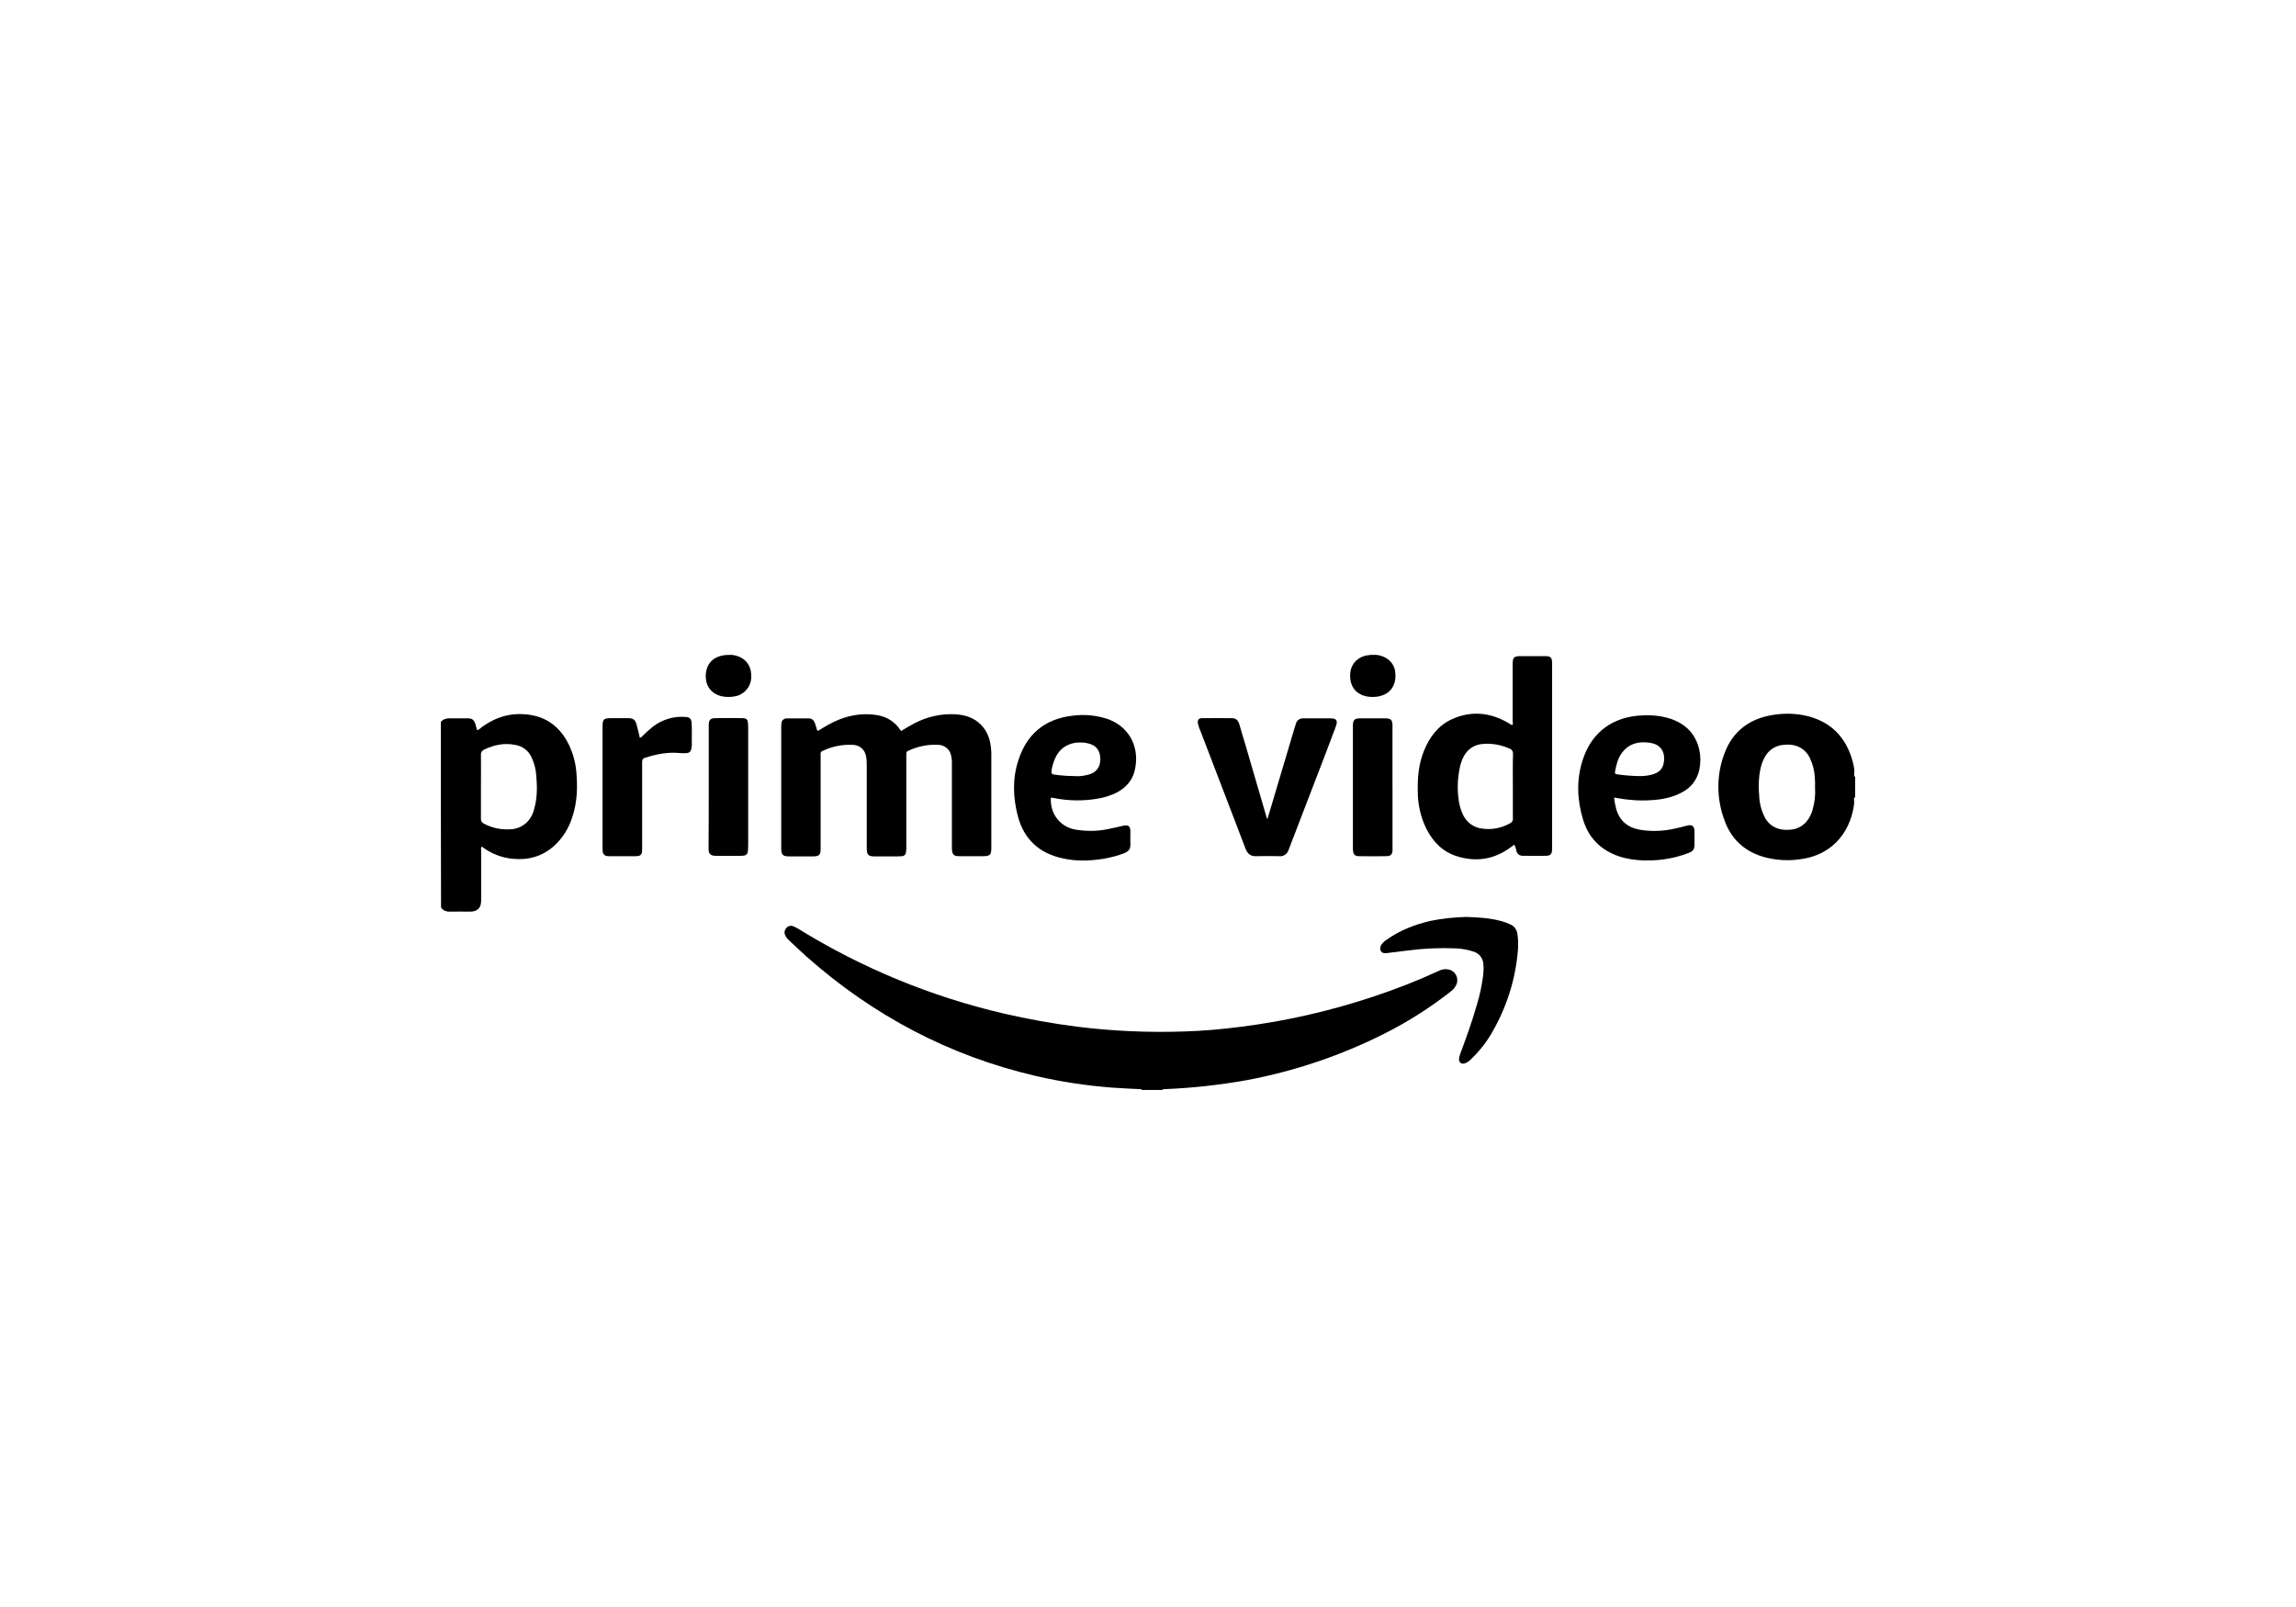
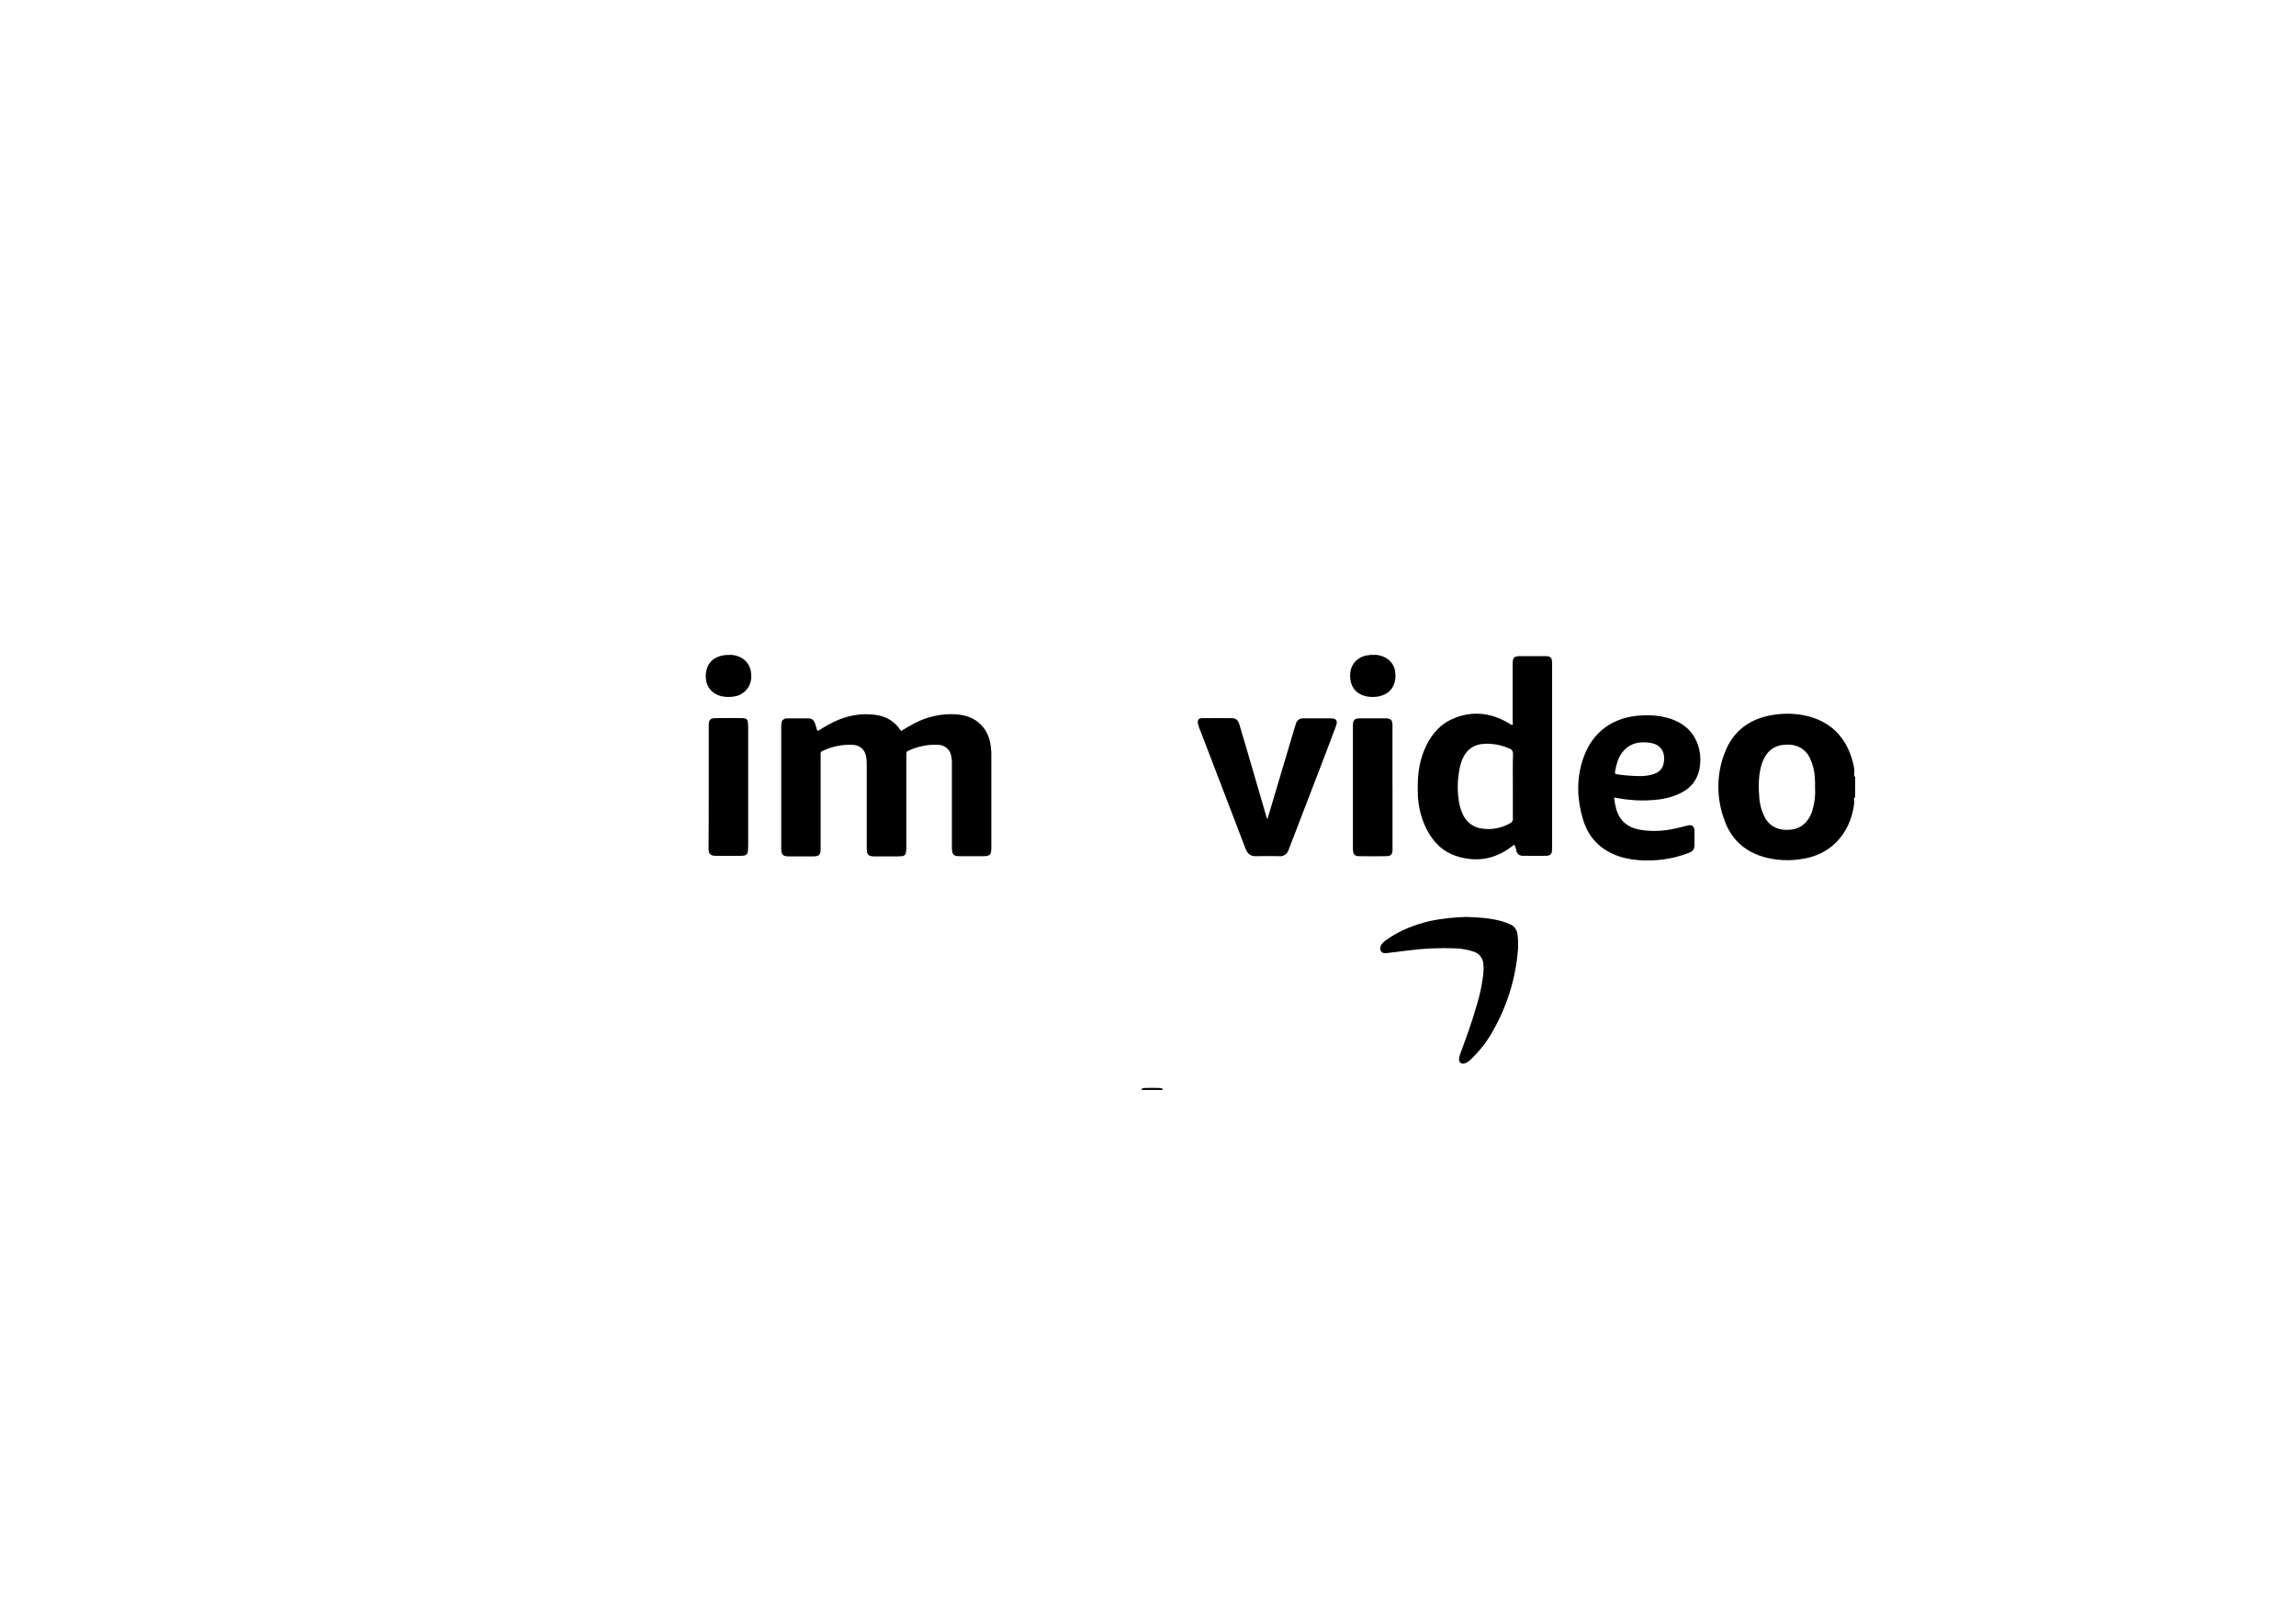
<svg xmlns="http://www.w3.org/2000/svg" id="Ebene_1" data-name="Ebene 1" viewBox="0 0 1000 700">
  <g id="prime_video" data-name="prime video">
    <g id="Ebene_1-2" data-name="Ebene 1">
      <path d="M497.19,474.77v-.31c.31-.38.85-.62,1.31-.54,2.23-.08,4.39-.08,6.62,0,.46,0,1,.15,1.31.54v.31h-9.24Z" />
-       <path d="M506.43,474.46c-3.08-.08-6.16-.08-9.24,0-4.23-.23-8.47-.38-12.7-.69-11.24-.85-22.4-2.54-33.33-5.08-37.79-8.77-70.97-26.4-99.91-52.03-2.69-2.39-5.23-4.85-7.85-7.31-.62-.54-1.15-1.31-1.46-2.08-.46-1.08-.23-2.23.54-3.08s2-1.15,3.08-.69c.69.31,1.39.62,2,1,27.63,17.09,57.81,29.56,89.44,36.95,10.62,2.46,21.32,4.39,32.1,5.77,15.47,1.92,31.1,2.62,46.64,2.08,8.39-.23,16.7-1,25.02-2.08,19.4-2.46,38.56-6.85,57.11-13.01,9.78-3.23,19.32-6.93,28.63-11.24,1.39-.77,3.08-1,4.62-.62,2.54.62,4.08,3.23,3.46,5.77-.08.31-.23.69-.38,1-.62,1.15-1.46,2.16-2.54,2.92-8.85,6.93-18.4,13.01-28.48,18.09-19.01,9.62-39.33,16.47-60.27,20.4-12.08,2.16-24.25,3.46-36.48,3.93Z" />
      <path d="M392.43,318.44c1.92-1.15,3.93-2.39,6-3.46,5.39-2.77,11.39-4.16,17.47-3.85,4.39.23,8.39,1.46,11.47,4.7,2.92,3,4,6.7,4.31,10.7.08.85.08,1.69.08,2.62v39.87c0,3.46-.46,3.93-3.93,3.93h-9.39c-.62,0-1.23,0-1.85-.08-.92-.08-1.69-.85-1.85-1.77-.15-.85-.15-1.69-.15-2.54v-35.64c.08-1.46-.08-2.85-.46-4.23-.62-2.39-2.77-4.08-5.23-4.23-4.54-.31-9.08.62-13.24,2.54-.62.15-1,.77-.92,1.39v40.49c0,.77,0,1.46-.15,2.23,0,1.08-.85,1.85-1.92,1.85h0c-1.15.08-2.31.08-3.54.08h-8.16c-2.85,0-3.46-.69-3.46-3.54v-36.41c0-1.31-.08-2.69-.38-4-.54-2.62-2.77-4.46-5.39-4.62-4.62-.31-9.31.62-13.47,2.62-.62.15-1,.85-.85,1.46v41.03c0,2.85-.62,3.46-3.46,3.46h-10.31c-2.69,0-3.39-.77-3.39-3.39v-53.42c0-.62.08-1.23.23-1.85.31-.92,1.23-1.46,2.16-1.46h9.62c1.39,0,2.23.85,2.69,2.16.38,1.08.62,2.08,1,3.23.77,0,1.23-.54,1.77-.85,4.23-2.62,8.7-4.85,13.7-5.77,3.85-.77,7.7-.77,11.55,0,3.62.77,6.85,2.92,8.93,6,.15.23.31.38.46.54-.08.08,0,.08.08.23Z" />
      <path d="M551.99,356.77c.46-1.54.92-3,1.39-4.54,3.54-11.93,7.08-23.78,10.62-35.71l.46-1.39c.38-1.39,1.69-2.23,3.08-2.23h11.7c2.92,0,3.54.85,2.54,3.62l-4.62,12.24c-5.16,13.39-10.31,26.86-15.47,40.26-.15.46-.38.92-.54,1.39-.54,1.62-2.16,2.69-3.85,2.54-3.39-.08-6.77-.08-10.16,0-2.39.08-3.77-1-4.62-3.16-1.92-5.08-3.93-10.24-5.85-15.32-4.62-12.08-9.31-24.17-13.93-36.33-.46-.92-.77-2-1-3-.23-1.54.31-2.31,1.85-2.31,4.39-.08,8.77,0,13.09,0,1.85,0,2.69,1.23,3.16,2.85.85,2.92,1.69,5.93,2.62,8.85,3.16,10.7,6.23,21.47,9.39,32.17-.08.08,0,.08.15.08Z" />
-       <path d="M278.67,321.37c.54-.15,1-.46,1.31-.92,1.39-1.39,2.85-2.69,4.39-3.93,4-3.08,9.01-4.62,14.01-4.23,2,.08,2.69.69,2.85,2.62.15,2.62.08,5.31.08,7.93.08,1.08,0,2.08-.15,3.16-.31,1.39-.85,1.92-2.23,2.08-1.08.08-2.08,0-3.16-.08-5.16-.46-10.16.54-15.01,2.16-1.08.38-1.08,1.15-1.08,2v36.95c0,.69,0,1.31-.08,2-.08,1-.85,1.77-1.85,1.77-.54.08-1.15.08-1.69.08h-10.01c-.54,0-1.15,0-1.69-.08-1-.08-1.77-.92-1.85-1.92-.08-.62-.08-1.23-.08-1.85v-52.34c0-3.54.38-3.93,3.93-3.93h7.39c2,0,2.92.69,3.46,2.62.54,1.92,1,3.85,1.46,5.93Z" />
      <path d="M638.74,399.42c5.08.15,10.08.46,15.01,1.77,1.39.38,2.69.85,4,1.46,1.77.69,2.92,2.39,3.16,4.23.31,2.16.38,4.39.23,6.62-1,13.16-5.08,25.86-11.85,37.18-2.46,4.08-5.46,7.77-8.93,11.01-.69.69-1.54,1.23-2.46,1.54-1.46.38-2.39-.38-2.46-1.85.08-.77.23-1.54.54-2.31,2.69-7.24,5.31-14.39,7.39-21.86,1.23-4.08,2.08-8.24,2.62-12.47.15-1.54.23-3.08.08-4.62-.08-2.62-1.77-4.85-4.31-5.62-2.39-.77-4.85-1.23-7.39-1.39-7.08-.31-14.16,0-21.17.92l-9.31,1.15c-1,.08-1.92,0-2.46-.92s-.31-1.85.23-2.77c.62-.85,1.39-1.62,2.31-2.16,5.7-4.08,12.08-6.54,18.86-8.16,5.23-1.08,10.55-1.62,15.93-1.77Z" />
      <path d="M606.49,342.92v27.71c-.15,1.54-.85,2.23-2.39,2.31-4.16.08-8.24.08-12.39,0-1.54,0-2.23-.77-2.39-2.23-.08-.46-.08-1-.08-1.46v-53.26c.08-2.39.69-3.08,3.08-3.08h11.08c2.39,0,3.08.69,3.08,3.08v26.94h0Z" />
      <path d="M308.69,342.77v-27.32c.08-1.85.77-2.54,2.62-2.62,4-.08,8-.08,12.01,0,1.77,0,2.31.54,2.46,2.31.08.69.08,1.31.08,2v51.26c0,.85-.08,1.69-.15,2.54-.08,1-.85,1.69-1.85,1.77-.46.08-.85.08-1.31.08h-10.7c-.38,0-.69,0-1.08-.08-1.08-.08-2-.92-2.08-2-.08-.62-.08-1.23-.08-1.85.08-8.54.08-17.32.08-26.09Z" />
      <path d="M317.62,285.27c1.23-.08,2.46.15,3.62.54,4.16,1.39,6.31,5,5.93,9.7-.31,4-3.31,7.24-7.31,7.85-1.69.31-3.46.31-5.16,0-4.39-.85-7.62-4.08-7.31-9.62.46-5.46,4.08-8.47,10.24-8.47Z" />
      <path d="M597.95,285.27c1.54-.15,3.08.15,4.54.77,3,1.15,5.08,3.93,5.23,7.16.62,7-4.08,10.55-10.31,10.39-.85,0-1.69-.15-2.54-.31-4.77-1.15-7.24-4.85-6.77-10.16.38-4.23,3.69-7.39,8.24-7.77.54-.08,1.08-.15,1.62-.08Z" />
-       <path d="M251.04,336.45c-.31-4-1.39-7.93-3-11.55-3.16-6.62-8-11.47-15.39-13.16-8.47-1.85-16.09,0-23.01,5.16-.46.46-1,.85-1.62,1.15-.15-.08-.31-.15-.31-.23-.23-.77-.38-1.54-.62-2.31-.62-1.92-1.39-2.62-3.46-2.62-2.31,0-4.7.08-7,0-1.77-.08-3.39.15-4.62,1.54,0,26.94,0,53.96.08,80.82,1,1.62,2.54,1.92,4.31,1.85,2.77-.08,5.54,0,8.31,0q4.85,0,4.85-4.77v-21.94c0-.54-.23-1.15.31-1.62,3.85,3,8.54,4.85,13.39,5.31,6.77.69,12.93-1,18.09-5.62,3.77-3.46,6.54-7.93,8-12.85,2.08-6.31,2.23-12.7,1.69-19.17ZM232.64,352.39c-.54,2.39-1.77,4.54-3.54,6.16-2,1.69-4.46,2.69-7.08,2.69-3.93.23-7.77-.62-11.24-2.46-.85-.38-1.39-1.23-1.31-2.16v-13.93c0-4.62.08-9.24,0-13.85-.08-1.08.54-2,1.54-2.39,4.23-2,8.62-2.92,13.24-2,3.23.46,6,2.54,7.31,5.54,1.15,2.46,1.85,5.16,2,7.85.46,4.93.46,9.85-.92,14.55Z" />
      <path d="M807.92,338.15v.31c-.31-.31-.46-.77-.31-1.15v-.62s0-.08.08-.08h-.08v-.77h.15c0-.08-.08-.08-.08-.15-.15-1.46-.46-2.92-.85-4.31-2.85-10.16-9.24-16.86-19.63-19.47-4.85-1.15-9.78-1.31-14.7-.54-10.39,1.54-17.86,7.08-21.47,16.93-3.54,9.39-3.46,19.7.08,29.1,3.08,8.54,9.24,13.93,18.09,16.16,4.7,1.15,9.62,1.46,14.47.77,16.16-1.92,22.86-14.16,23.94-24.78h-.08v-1.08c-.08-.46-.15-.85.31-1.15v.15c0-.08.08-.23.15-.31v-8.85c0-.08-.08-.08-.08-.15ZM789.45,352.77c-.46,1.62-1.15,3.08-2.16,4.46-1.69,2.39-4.39,3.93-7.31,4.16-1.46.15-2.92.15-4.39-.15-3.23-.62-5.93-2.77-7.24-5.77-1.15-2.39-1.85-5-2.08-7.62-.38-4.54-.46-9.08.62-13.55.38-1.77,1.15-3.54,2.08-5.08,1.69-2.77,4.62-4.54,7.85-4.77,1.46-.15,2.92-.15,4.39.15,3.08.62,5.62,2.62,7,5.46,1.31,2.69,2.08,5.7,2.23,8.7.08,1.39.15,2.77.08,4.16.23,3.39-.15,6.7-1.08,9.85Z" />
      <path d="M672.99,285.81h-10.7c-2.92,0-3.46.54-3.46,3.46v24.94c0,.54.23,1.08-.15,1.62-.69-.08-1.08-.54-1.62-.85-8.01-4.7-16.39-5.54-24.86-1.62-5.93,2.77-9.62,7.77-12.01,13.7-2.31,5.7-2.85,11.7-2.69,17.78,0,5.7,1.31,11.31,3.85,16.39,2.92,5.62,7.16,9.93,13.32,11.78,8.39,2.62,16.24,1.31,23.4-4,.54-.31.85-.85,1.54-1,.38.85.69,1.77.85,2.69.31,1.23,1.39,2.08,2.69,2.08h1.85c2.77,0,5.46.08,8.16,0,2.16,0,2.77-.69,2.85-2.92v-81.13c-.08-2.39-.69-2.92-3-2.92ZM658.91,342.46v14.01c.15.92-.38,1.77-1.23,2.16-3.69,2.08-7.93,2.92-12.08,2.31-3.54-.38-6.62-2.54-8.24-5.7-1.23-2.46-1.92-5.08-2.16-7.77-.62-4.85-.23-9.78.92-14.47.38-1.31.85-2.54,1.54-3.77,1.62-3,4.7-4.93,8.08-5.16,4.08-.38,8.16.38,11.85,2.08.92.31,1.46,1.23,1.39,2.23-.15,4.77-.08,9.39-.08,14.09h0Z" />
-       <path d="M459.86,347.77c5.77,1.08,11.7,1.15,17.47.23,3.39-.46,6.62-1.46,9.62-3.08,3.46-2,6-4.77,7.08-8.62,2.69-9.7-1.46-19.47-11.55-23.09-4.93-1.62-10.16-2.16-15.32-1.46-12.16,1.39-20.09,8.08-23.71,19.7-2.54,7.93-2.23,16.01-.15,24.01,2.69,10.24,9.47,16.32,19.7,18.47,5.85,1.31,11.78,1.08,17.63.15,3.08-.54,6.16-1.31,9.08-2.46,1.77-.69,2.69-1.77,2.62-3.77-.08-1.85,0-3.77,0-5.7,0-2.31-.92-3-3.16-2.46-2.23.54-4.39,1-6.62,1.46-4.77,1-9.7,1-14.47.15-6.54-1.31-10.78-6.93-10.39-13.85.69.08,1.46.15,2.16.31ZM457.94,335.99c.23-1.85.77-3.62,1.46-5.31,2.31-5.62,7.16-7.54,12.08-7.24,1.39.08,2.77.38,4.08.92,2,.85,3.31,2.69,3.54,4.85.23,1.31.15,2.69-.23,4-.92,2.77-3.16,3.93-5.85,4.46-1.62.38-3.31.54-5,.38-3,0-6.08-.23-9.08-.69q-1.15-.15-1-1.39Z" />
      <path d="M719.48,348.54c4.46-.31,8.93-1.15,12.93-3.31,4.08-2,6.93-5.77,7.77-10.24.54-2.77.54-5.7-.08-8.47-1.62-6.93-6-11.24-12.62-13.47-3.69-1.15-7.62-1.62-11.47-1.46-12.93.31-22.78,6.85-26.79,19.78-2.69,8.54-2.31,17.24.31,25.79,2.69,8.77,8.85,14.09,17.63,16.47,3.77.92,7.7,1.31,11.55,1.15,5.62-.08,11.24-1.15,16.55-3.16,2.23-.85,2.77-1.62,2.77-4v-5.54c-.08-2.23-1-3-3.23-2.46-1.69.46-3.31.85-5,1.23-5.16,1.23-10.55,1.46-15.78.54-5.23-1-8.77-4-10.16-9.24-.38-1.54-.69-3.08-.85-4.7.38,0,.77,0,1.08.15,5.08.92,10.24,1.31,15.39.92ZM703.4,336.22c.54-3,1.23-5.93,3.08-8.39,2.85-3.77,6.77-4.85,11.24-4.39.38,0,.69.15,1.08.15,5.39.85,6.7,5.16,5.7,9.31-.77,3.08-3.31,4.23-6.16,4.77-1.54.31-3.16.46-4.77.38-3.16-.08-6.23-.31-9.31-.77-.69-.08-1-.38-.85-1.08h0Z" />
    </g>
  </g>
</svg>